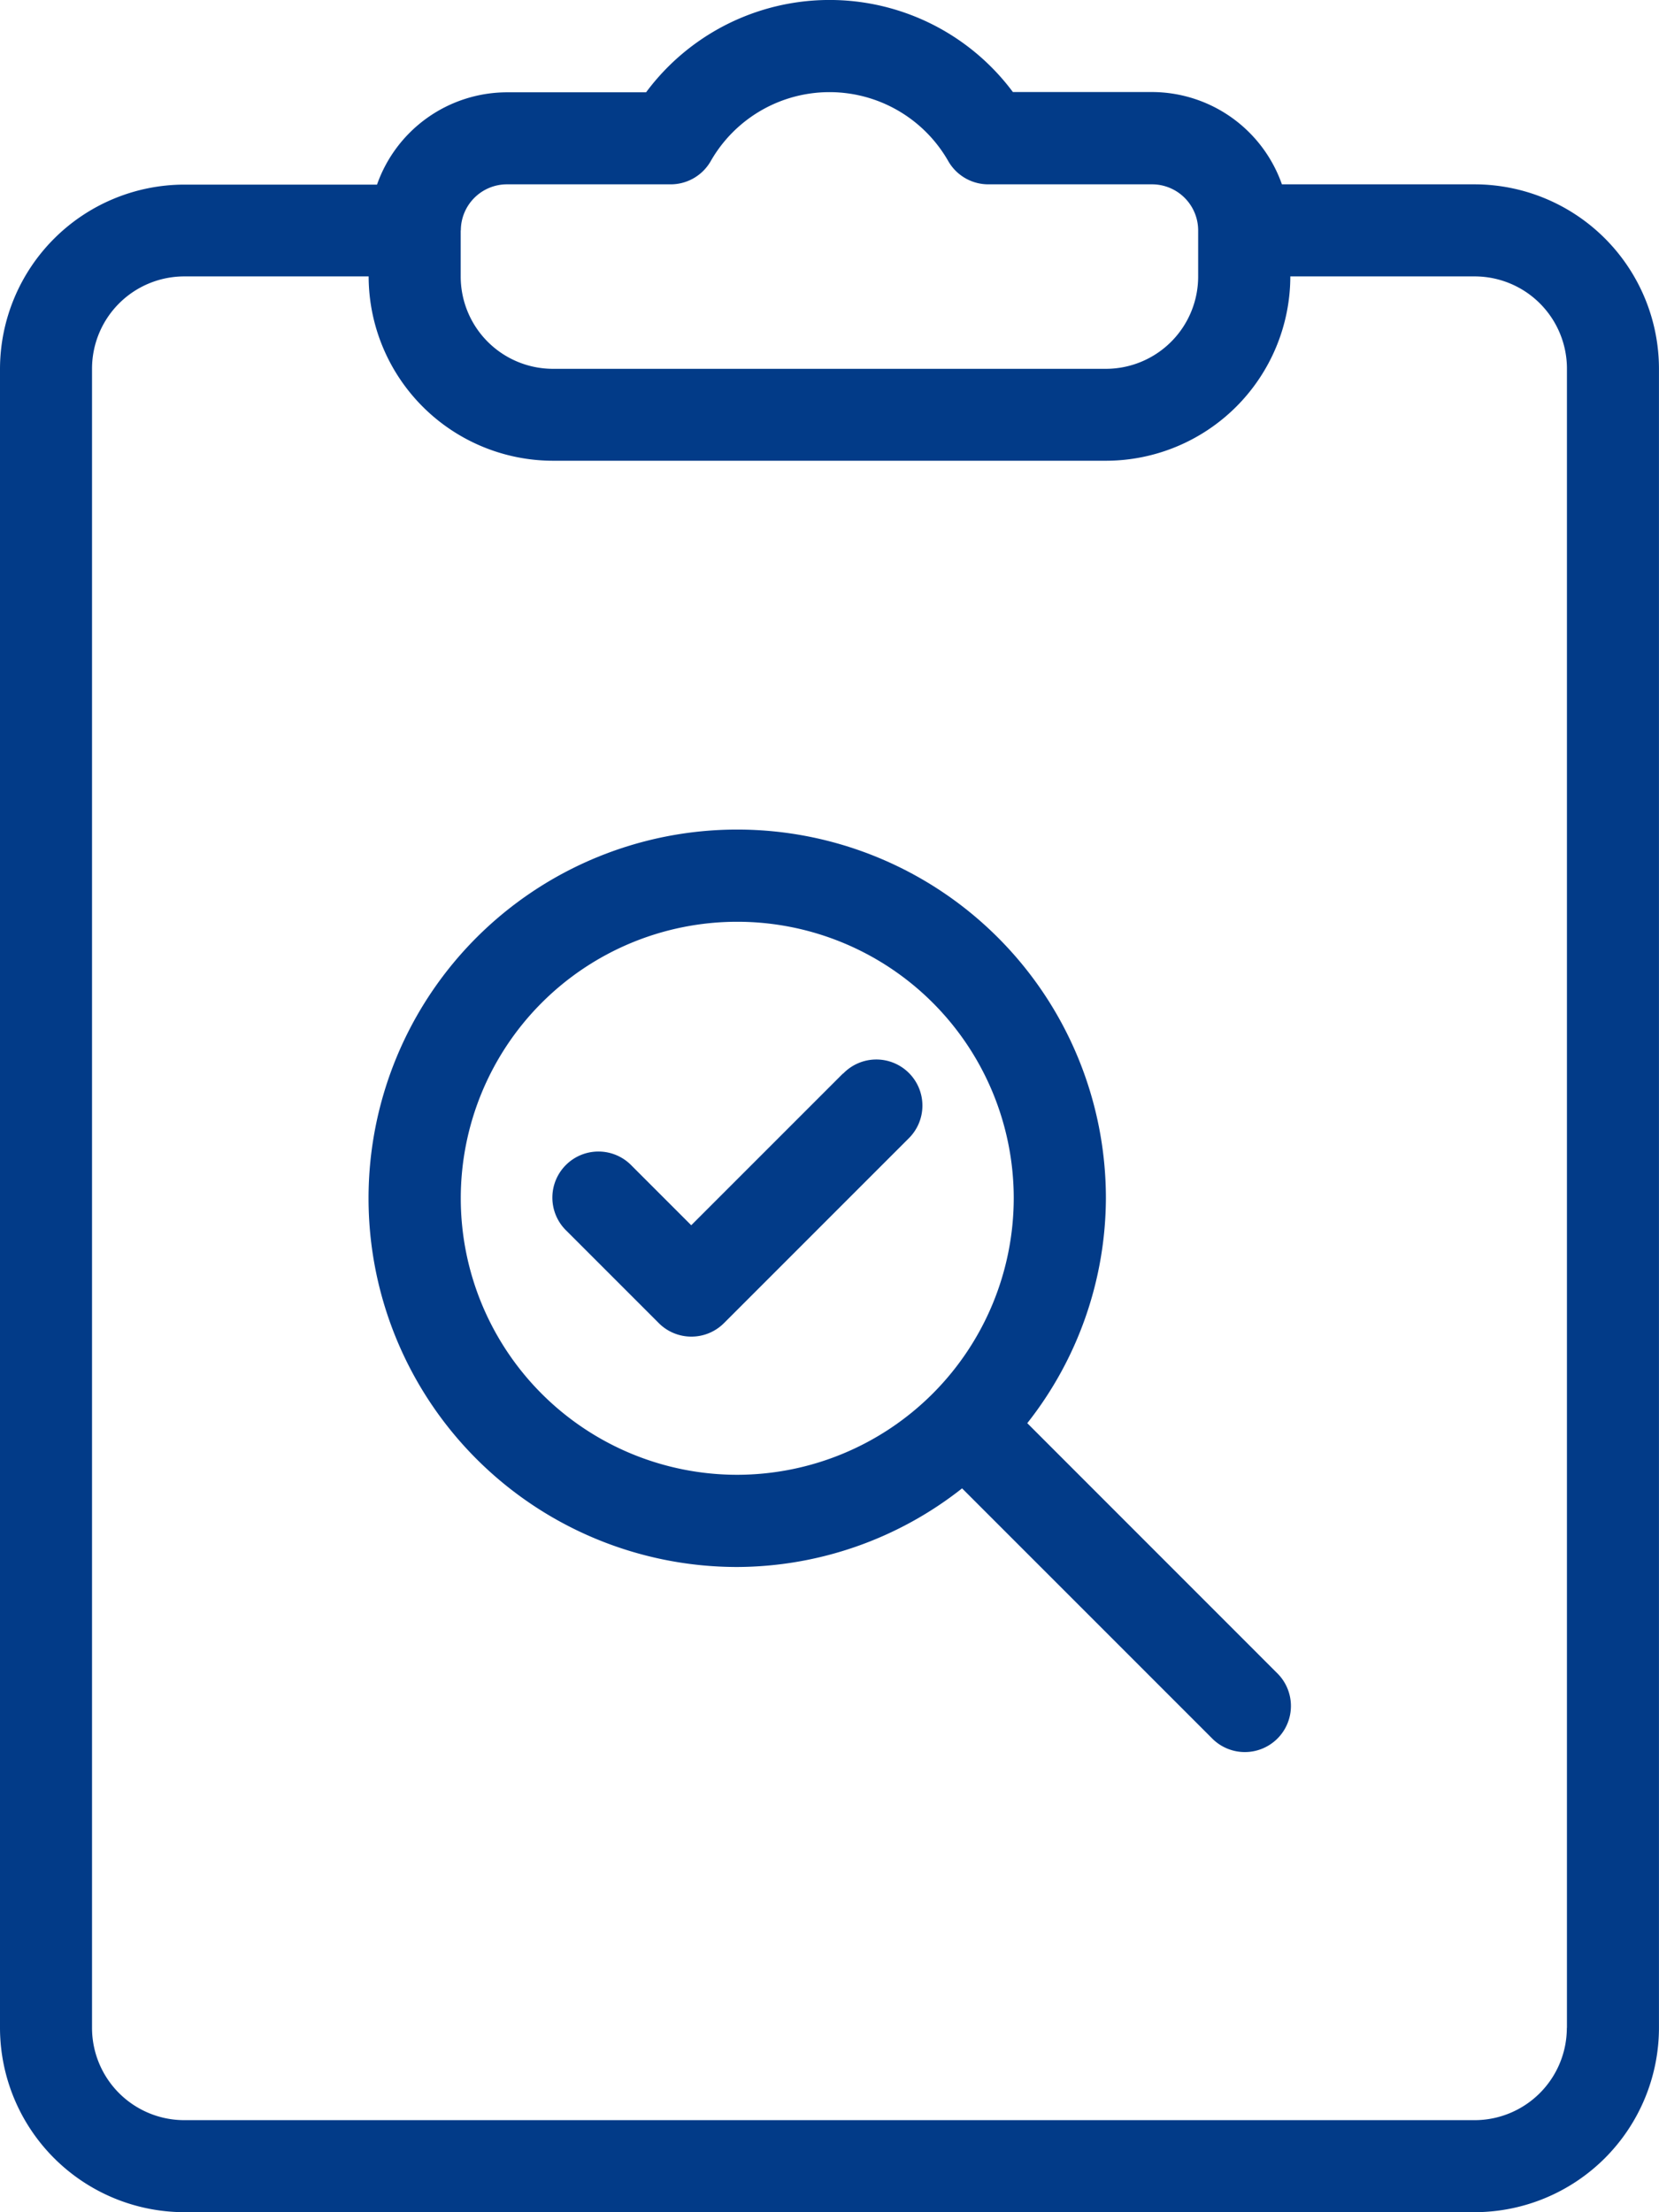
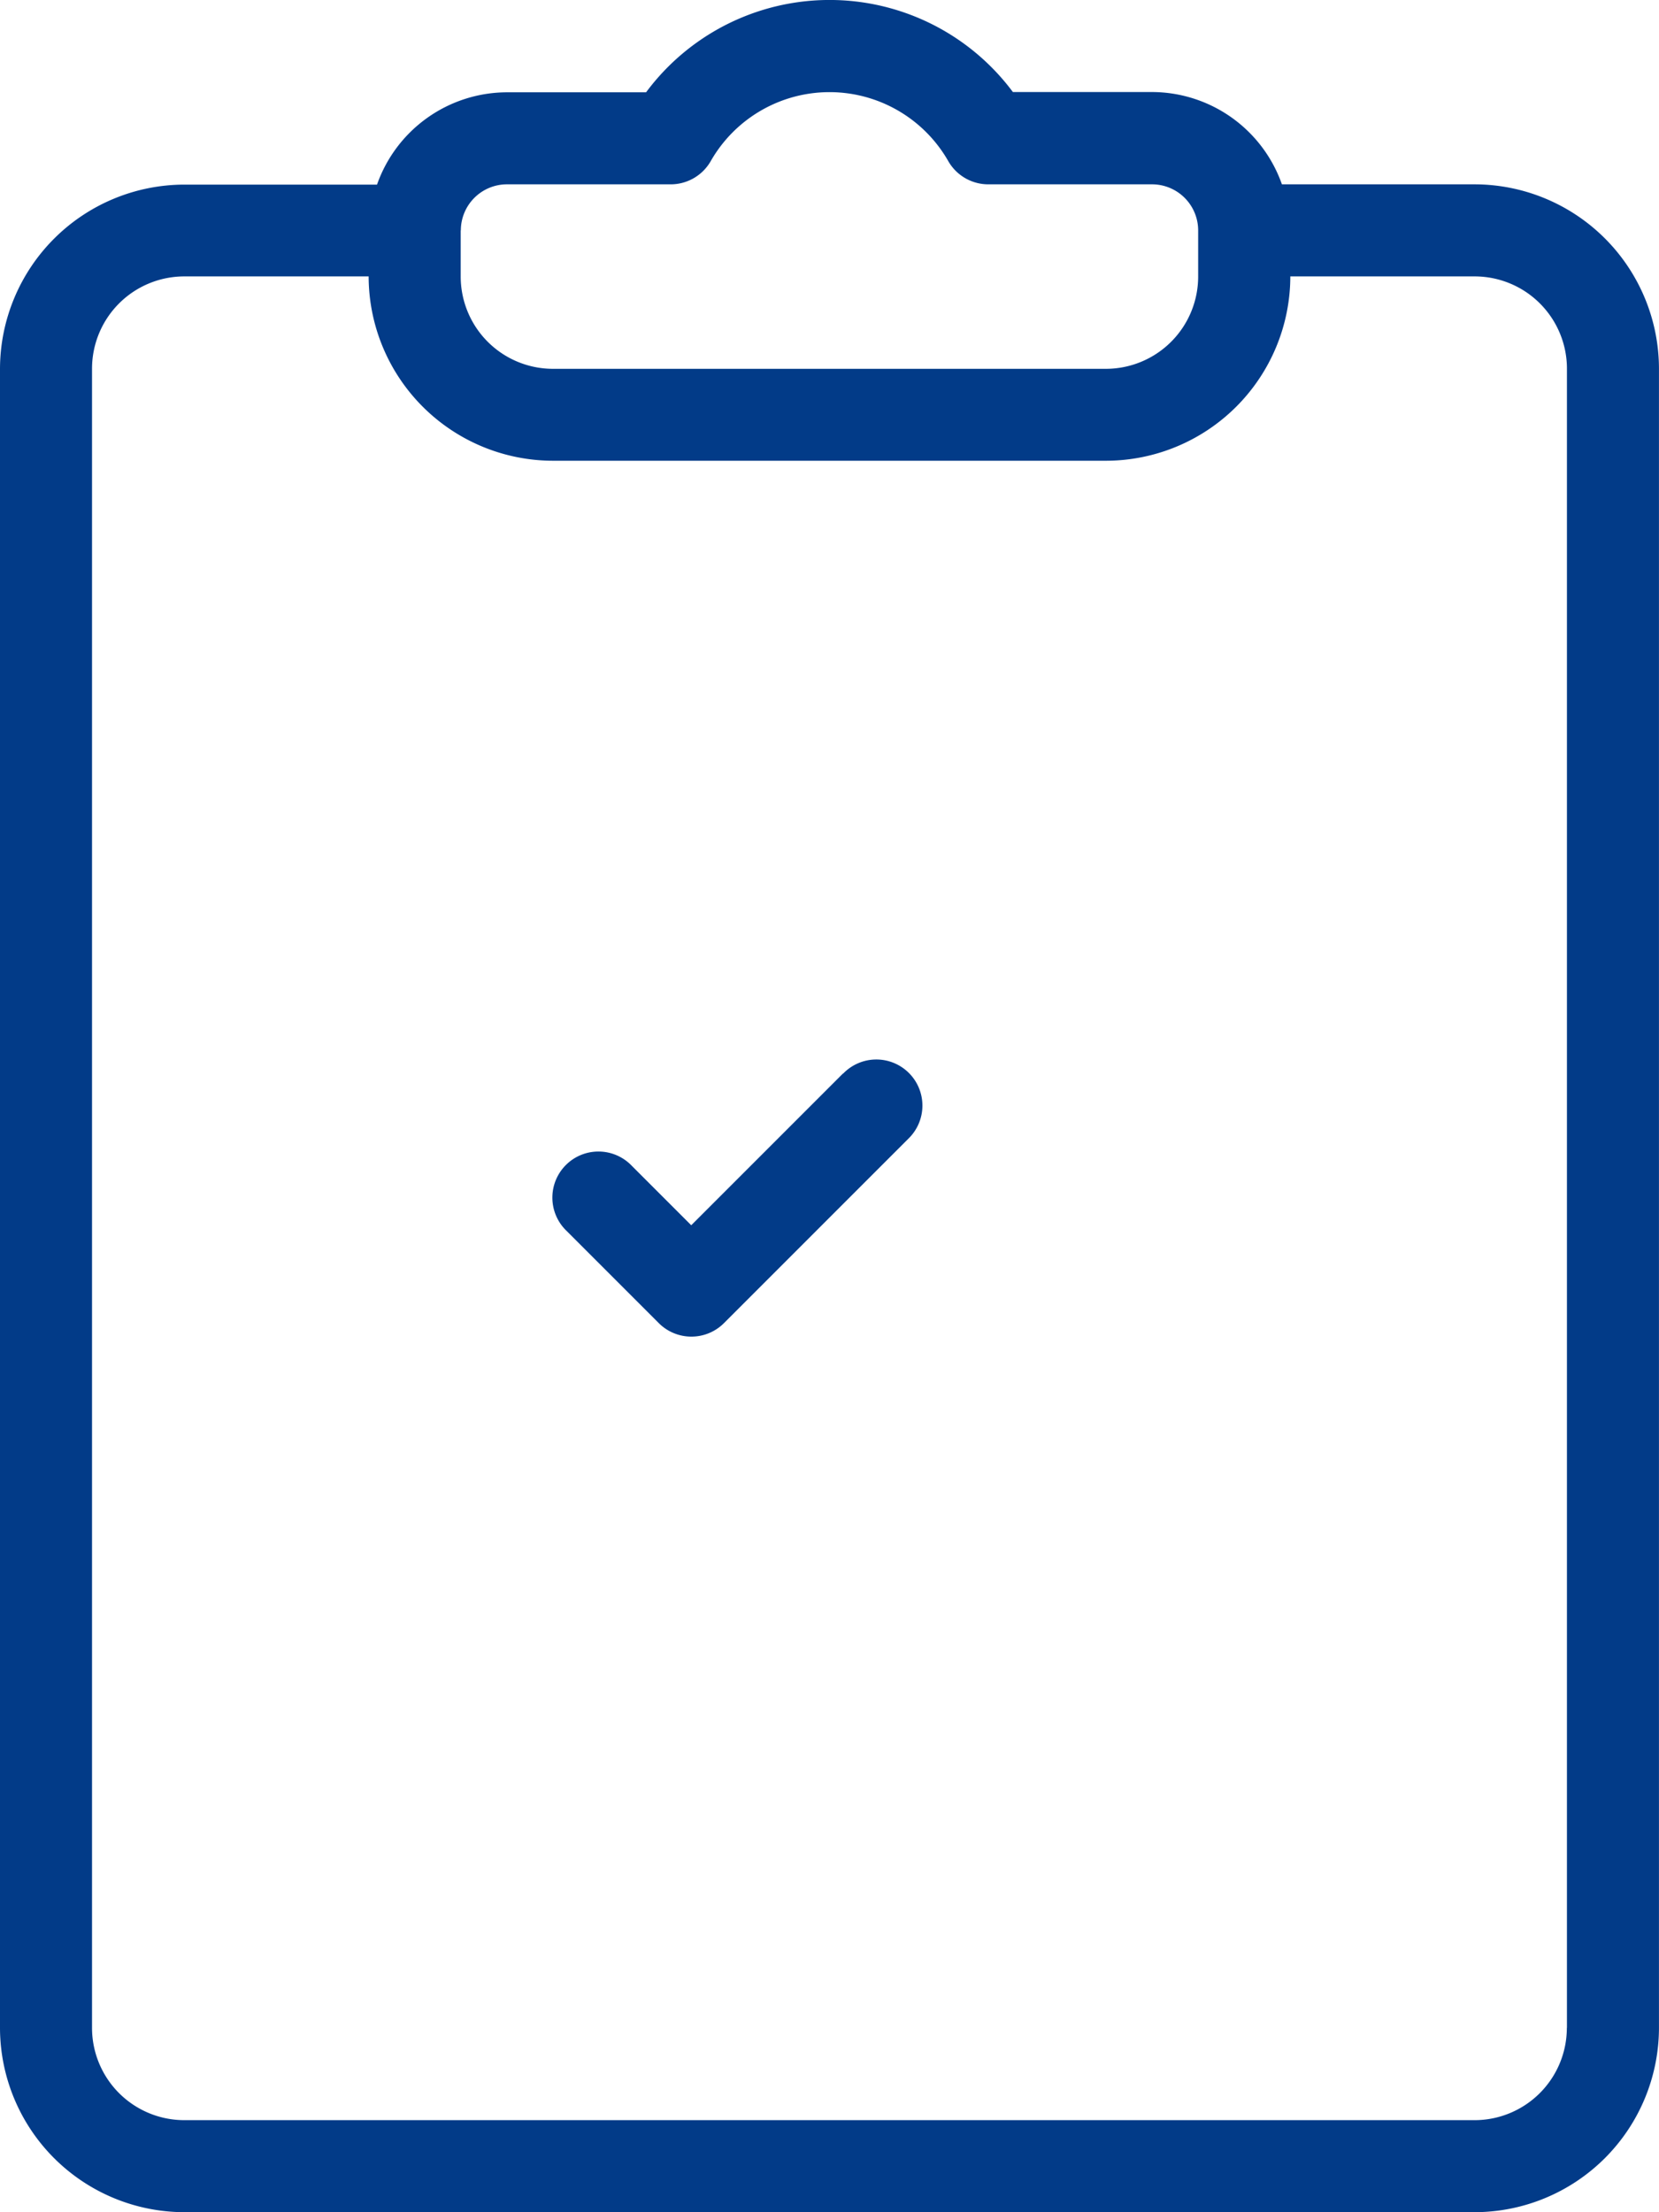
<svg xmlns="http://www.w3.org/2000/svg" width="48.531" height="64.707" viewBox="0 0 48.531 64.707">
  <g id="survey" transform="translate(-64)">
    <g id="Group_6876" data-name="Group 6876" transform="translate(64)">
      <g id="Group_6875" data-name="Group 6875" transform="translate(0)">
        <path id="Path_3486" data-name="Path 3486" d="M107.138,5.392H101.5a4.038,4.038,0,0,0-3.8-2.7H93.63A6.685,6.685,0,0,0,82.9,2.7H78.829a4.038,4.038,0,0,0-3.8,2.7H69.392A5.4,5.4,0,0,0,64,10.785V59.315a5.4,5.4,0,0,0,5.392,5.392h37.746a5.4,5.4,0,0,0,5.392-5.392V10.785A5.4,5.4,0,0,0,107.138,5.392ZM77.481,6.74a1.349,1.349,0,0,1,1.348-1.348h4.792a1.35,1.35,0,0,0,1.165-.67,4,4,0,0,1,6.959,0,1.35,1.35,0,0,0,1.165.67H97.7A1.349,1.349,0,0,1,99.05,6.74V8.088a2.7,2.7,0,0,1-2.7,2.7H80.177a2.7,2.7,0,0,1-2.7-2.7V6.74Zm32.354,52.575a2.7,2.7,0,0,1-2.7,2.7H69.392a2.7,2.7,0,0,1-2.7-2.7V10.785a2.7,2.7,0,0,1,2.7-2.7h5.392a5.4,5.4,0,0,0,5.392,5.392H96.354a5.4,5.4,0,0,0,5.392-5.392h5.392a2.7,2.7,0,0,1,2.7,2.7V59.315Z" transform="translate(-64)" fill="#023b88" />
-         <path id="Path_3487" data-name="Path 3487" d="M168.6,209.363a10.677,10.677,0,0,0,2.3-6.578,10.785,10.785,0,1,0-10.785,10.785,10.676,10.676,0,0,0,6.578-2.3l7.3,7.3a1.348,1.348,0,1,0,1.906-1.906Zm-8.484,1.51a8.088,8.088,0,1,1,8.088-8.088A8.1,8.1,0,0,1,160.119,210.873Z" transform="translate(-138.549 -167.735)" fill="#023b88" />
        <path id="Path_3488" data-name="Path 3488" d="M200.483,245.728l-4.439,4.439-1.743-1.743a1.348,1.348,0,1,0-1.906,1.906l2.7,2.7a1.348,1.348,0,0,0,1.906,0l5.392-5.392a1.348,1.348,0,1,0-1.906-1.906Z" transform="translate(-175.823 -214.328)" fill="#023b88" />
      </g>
    </g>
  </g>
</svg>